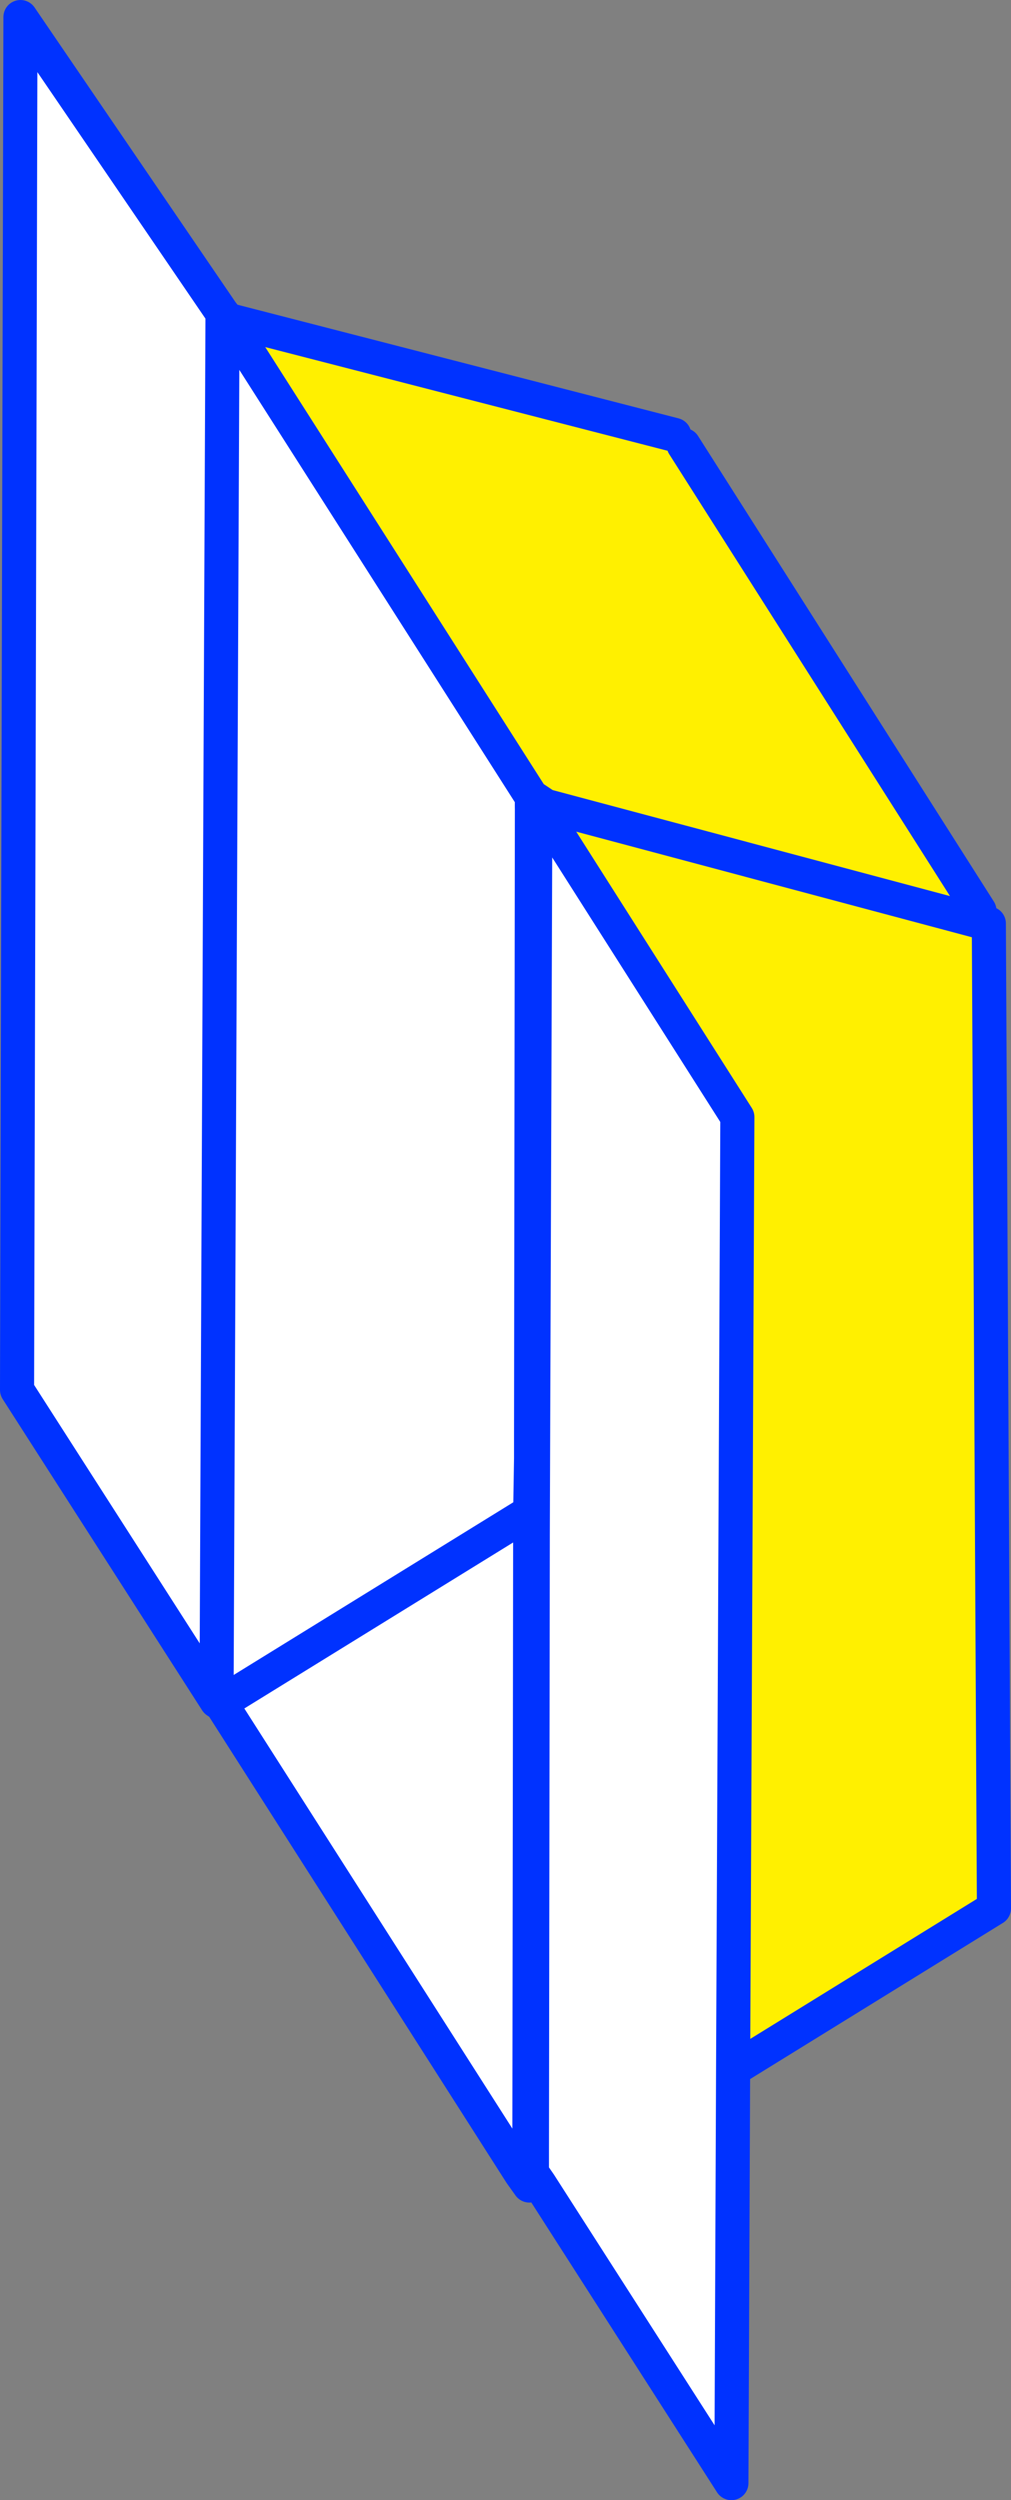
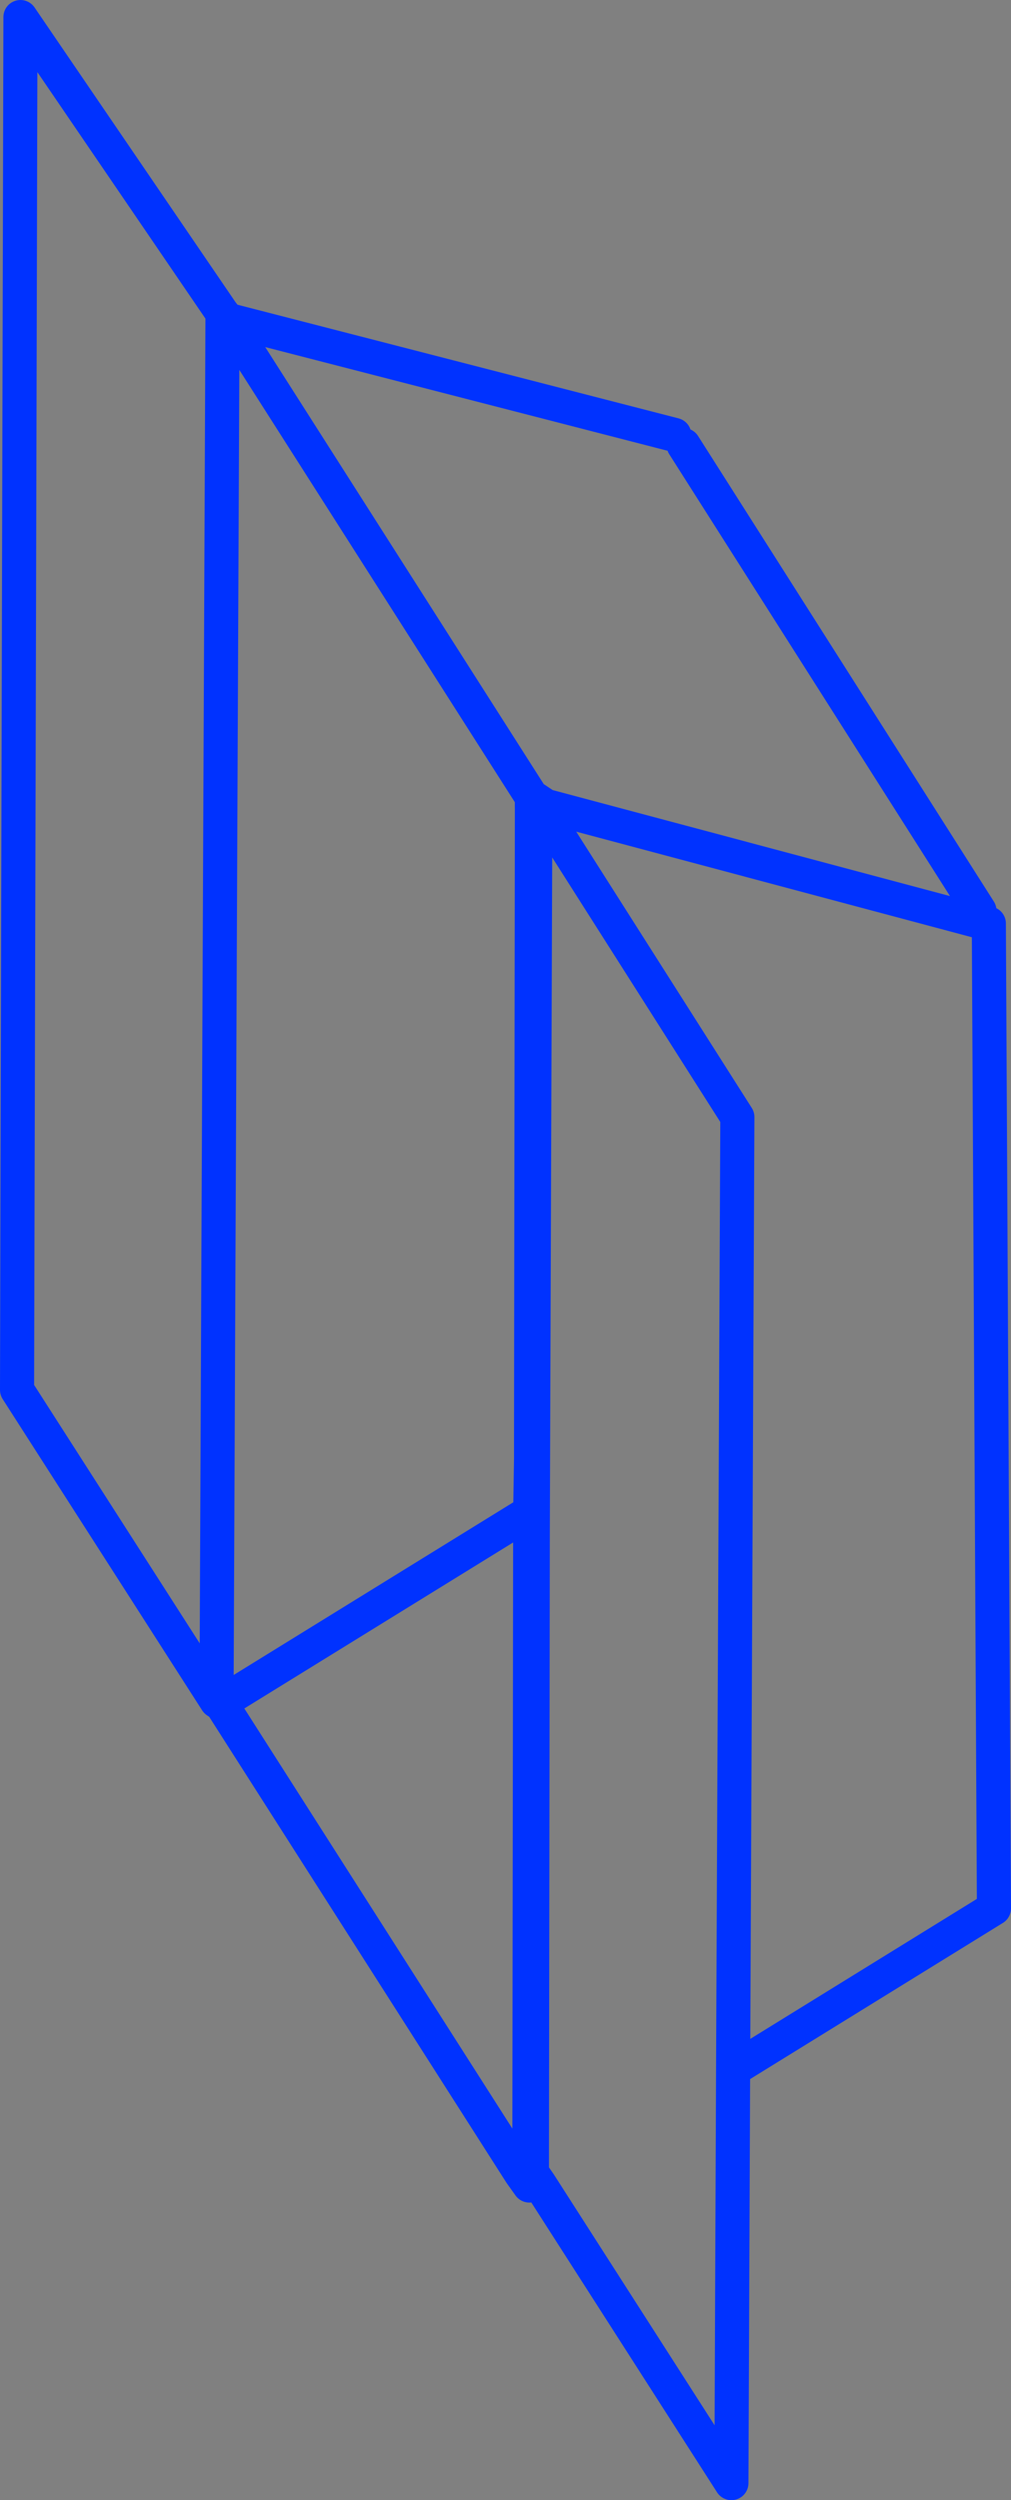
<svg xmlns="http://www.w3.org/2000/svg" height="146.6px" width="59.3px">
  <rect width="100%" height="100%" fill="#808080" stroke="none" />
  <g transform="matrix(1.0, 0.0, 0.0, 1.0, 35.6, 73.35)">
-     <path d="M4.5 -47.25 L21.85 -19.95 21.7 -19.35 22.4 -19.2 22.7 38.55 7.4 48.0 7.65 -7.85 -3.95 -26.1 -3.7 -26.1 -3.6 -26.1 -3.75 -26.2 -4.2 -26.5 -4.2 -26.45 -4.2 -26.5 -3.75 -26.2 -4.15 -26.45 -4.2 -26.45 -4.4 -26.55 -4.4 -26.6 -22.25 -54.6 3.95 -47.85 4.5 -47.25 M-3.95 54.7 L-4.3 54.7 -4.4 54.7 -4.4 54.6 -4.4 54.05 -3.95 54.7 -4.4 54.05 -4.4 52.75 -3.25 54.6 -3.5 54.7 -3.95 54.7 M21.7 -19.35 L-3.6 -26.1 21.7 -19.35 M-4.2 -26.5 L-4.15 -26.45 -4.2 -26.5 M-4.4 -26.1 L-4.2 -26.1 -4.35 16.6 -4.4 15.25 -4.45 10.9 -4.4 -26.1 M-4.3 54.7 L-4.4 54.6 -4.3 54.7" fill="#fff000" fill-rule="evenodd" stroke="none" />
-     <path d="M7.4 48.0 L7.3 72.25 -3.95 54.7 -3.5 54.7 -3.25 54.6 -4.4 52.75 -4.35 16.6 -4.2 -26.1 -3.95 -26.1 7.65 -7.85 7.4 48.0 M-5.05 54.1 L-22.6 26.6 -22.9 26.4 -34.6 8.15 -34.4 -72.35 -22.6 -55.05 -22.55 -54.95 -22.55 -54.6 -22.25 -54.6 -4.4 -26.6 -4.45 12.15 -4.5 15.3 -4.55 53.75 -5.05 54.1 M-22.9 26.4 L-22.55 -54.6 -22.9 26.4 M-21.75 25.95 L-4.5 15.3 -21.75 25.95" fill="#ffffff" fill-rule="evenodd" stroke="none" />
    <path d="M4.5 -47.25 L21.85 -19.95 M21.7 -19.35 L22.4 -19.2 22.7 38.55 7.4 48.0 7.3 72.25 -3.95 54.7 -4.4 54.05 -4.4 54.0 -4.4 52.75 -4.35 16.6 -4.2 -26.1 -4.2 -26.45 -4.2 -26.5 -3.75 -26.2 -3.7 -26.1 M-4.4 54.6 L-4.55 54.35 -4.55 53.75 -4.55 54.8 -5.05 54.1 -22.6 26.6 -22.9 26.4 -34.6 8.15 -34.4 -72.35 -22.6 -55.05 -22.25 -54.6 3.95 -47.85 M-3.95 -26.1 L7.65 -7.85 7.4 48.0 M-22.25 -54.6 L-4.4 -26.6 -4.4 -26.55 M-3.6 -26.1 L21.7 -19.35 M-22.6 -55.05 L-22.55 -54.95 -22.55 -54.6 -22.9 26.4 M-3.95 -26.1 L-4.15 -26.45 -4.2 -26.5 M-4.4 54.6 L-4.3 54.7 M-4.4 -26.1 L-4.45 10.9 -4.45 12.15 -4.5 15.3 -21.75 25.95 M-4.4 15.25 L-4.5 15.3 -4.55 53.75 M-4.45 12.15 L-4.4 -26.6" fill="none" stroke="#0032ff" stroke-linecap="round" stroke-linejoin="round" stroke-width="2.0" />
    <path d="M-4.4 -26.55 L-4.4 -26.1" fill="none" stroke="#0032ff" stroke-linecap="round" stroke-linejoin="round" stroke-width="2.0" />
  </g>
</svg>